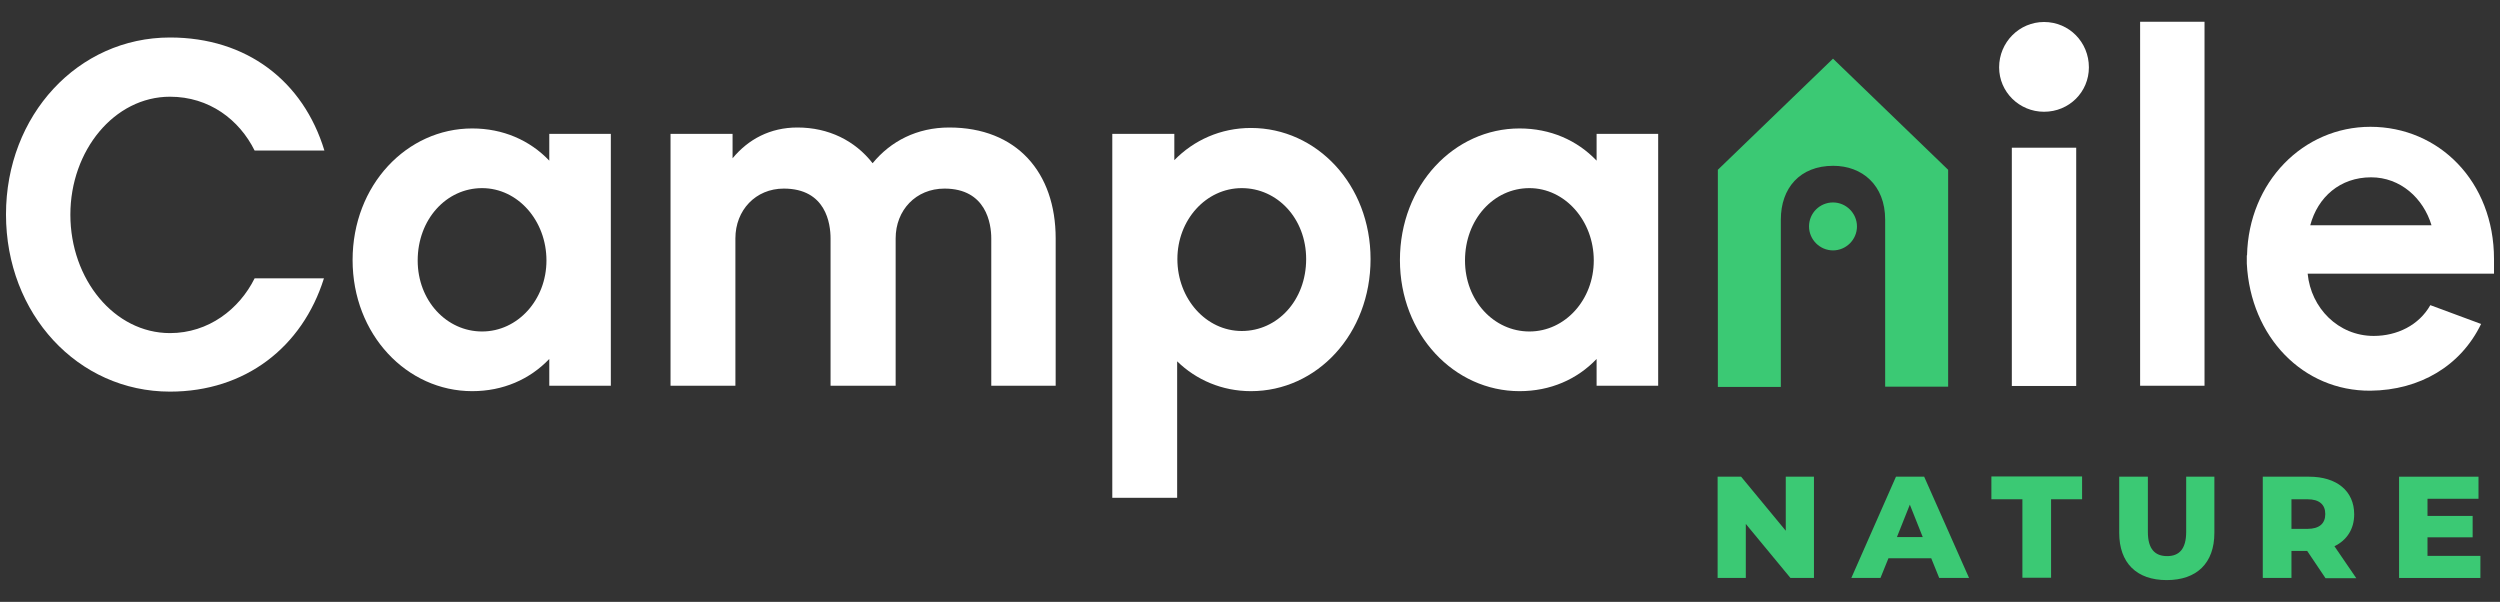
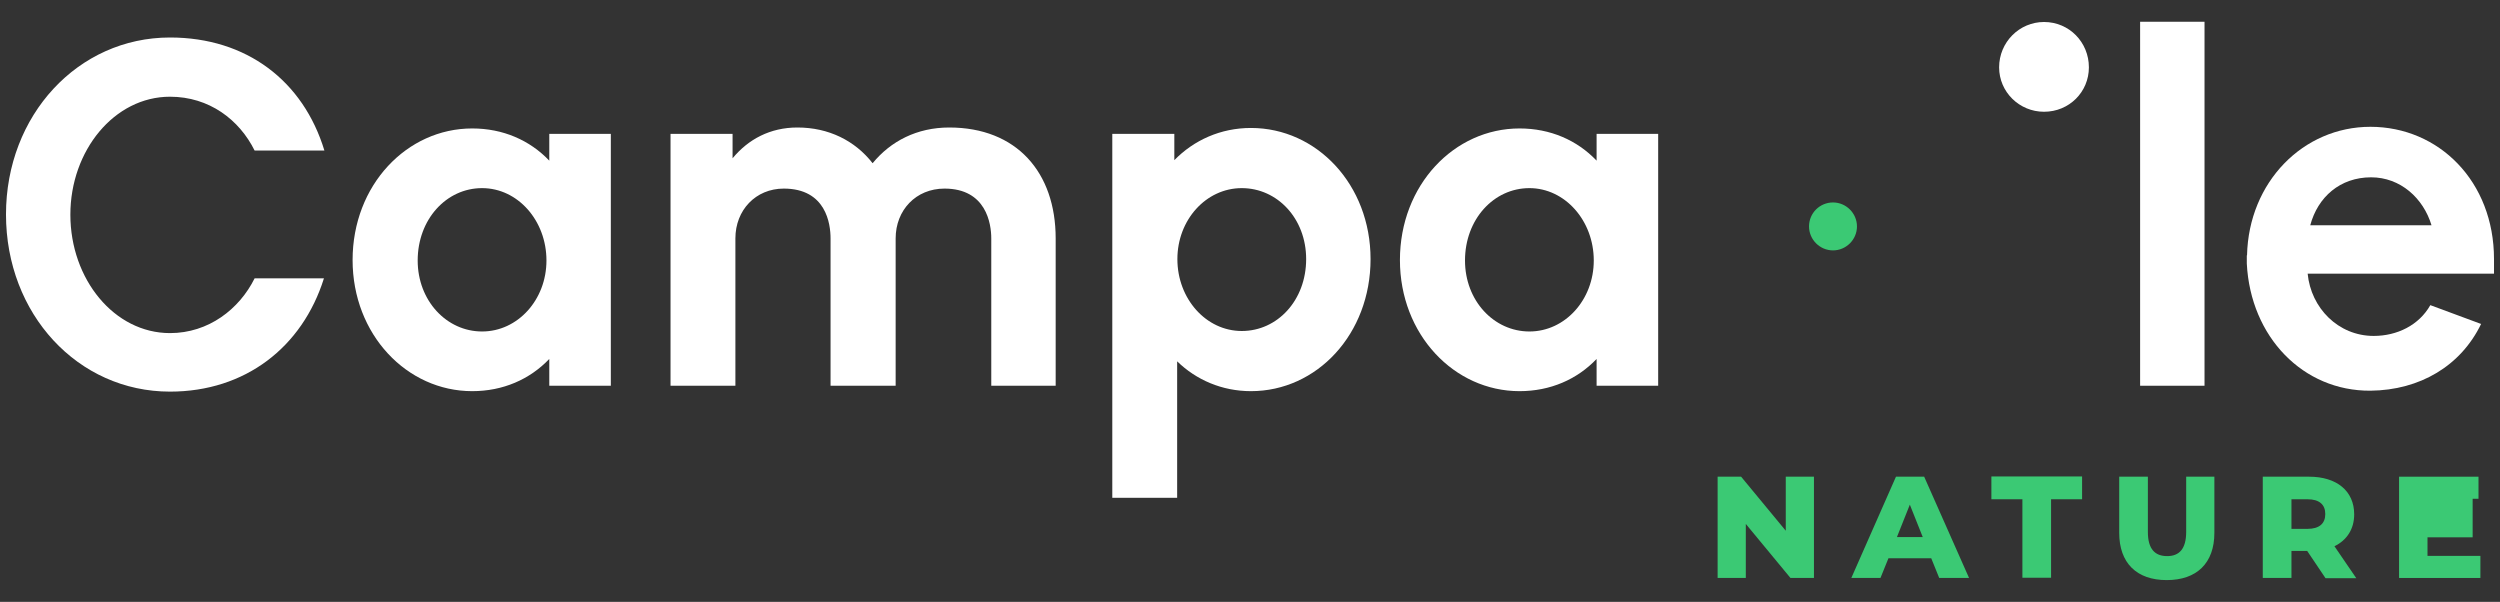
<svg xmlns="http://www.w3.org/2000/svg" width="108" height="26" viewBox="0 0 108 26" fill="none">
  <rect x="0" y="0" width="108" height="26" fill="#333333" stroke="none" />
  <path d="M80.221 9.782C80.221 10.35 79.754 10.817 79.186 10.817C78.617 10.817 78.15 10.35 78.15 9.782C78.15 9.203 78.617 8.746 79.186 8.746C79.754 8.746 80.221 9.213 80.221 9.782Z" fill="#3BC974" />
-   <path d="M79.186 2.534L84.16 7.335V16.705H81.439V9.487C81.439 7.995 80.444 7.163 79.196 7.163C77.754 7.163 76.932 8.127 76.932 9.487V16.715H74.211V7.335L79.186 2.534Z" fill="#3BC974" />
  <path d="M7.344 16.918C3.355 16.918 0.259 13.558 0.259 9.264C0.259 4.98 3.365 1.62 7.344 1.62C10.654 1.62 13.1 3.498 14.014 6.503H10.999C10.339 5.173 9.04 4.178 7.344 4.178C4.939 4.178 3.04 6.503 3.04 9.274C3.04 12.066 4.939 14.39 7.344 14.39C9.009 14.39 10.339 13.355 10.999 12.025H13.994C13.06 15 10.593 16.918 7.344 16.918Z" fill="white" />
  <path d="M26.388 16.665H23.729V15.507C22.886 16.39 21.729 16.898 20.399 16.898C17.577 16.898 15.232 14.452 15.232 11.234C15.232 7.995 17.577 5.549 20.399 5.549C21.729 5.549 22.886 6.056 23.729 6.94V5.782H26.388V16.665ZM20.825 8.127C19.282 8.127 18.044 9.477 18.044 11.254C18.044 12.99 19.293 14.32 20.825 14.32C22.368 14.32 23.607 12.949 23.607 11.254C23.607 9.528 22.368 8.127 20.825 8.127Z" fill="white" />
  <path d="M45.605 16.664H42.823V10.299C42.823 9.67 42.61 8.147 40.803 8.147C39.565 8.147 38.692 9.081 38.692 10.299V16.664H35.88V10.299C35.88 9.67 35.687 8.147 33.86 8.147C32.642 8.147 31.769 9.081 31.769 10.299V16.664H28.967V5.782H31.647V6.838C32.327 6.015 33.271 5.508 34.449 5.508C35.799 5.508 36.936 6.076 37.697 7.051C38.479 6.097 39.616 5.508 41.006 5.508C43.92 5.508 45.605 7.447 45.605 10.299V16.664Z" fill="white" />
  <path d="M54.041 16.898C52.792 16.898 51.675 16.411 50.853 15.609V21.506H48.051V5.782H50.731V6.919C51.574 6.056 52.731 5.528 54.041 5.528C56.883 5.528 59.208 7.975 59.208 11.193C59.208 14.431 56.893 16.898 54.041 16.898ZM53.645 8.127C52.102 8.127 50.863 9.498 50.863 11.193C50.863 12.908 52.102 14.299 53.645 14.299C55.188 14.299 56.426 12.969 56.426 11.193C56.426 9.437 55.178 8.127 53.645 8.127Z" fill="white" />
  <path d="M71.633 16.665H68.973V15.507C68.131 16.39 66.973 16.898 65.644 16.898C62.822 16.898 60.477 14.452 60.477 11.234C60.477 7.995 62.822 5.549 65.644 5.549C66.973 5.549 68.131 6.056 68.973 6.94V5.782H71.633V16.665ZM66.07 8.127C64.527 8.127 63.288 9.477 63.288 11.254C63.288 12.99 64.537 14.32 66.07 14.32C67.613 14.32 68.851 12.949 68.851 11.254C68.851 9.528 67.603 8.127 66.07 8.127Z" fill="white" />
  <path d="M95.235 0.94H92.453V16.664H95.235V0.94Z" fill="white" />
-   <path d="M89.692 6.381H86.911V16.674H89.692V6.381Z" fill="white" />
  <path d="M86.362 2.909C86.362 1.823 87.236 0.95 88.302 0.95C89.388 0.95 90.24 1.823 90.24 2.909C90.24 3.975 89.388 4.828 88.302 4.828C87.236 4.828 86.362 3.975 86.362 2.909Z" fill="white" />
  <path d="M107.741 11.193C107.741 7.833 105.356 5.478 102.402 5.478C99.498 5.478 97.143 7.863 97.072 11.03H97.062V11.386C97.224 14.563 99.498 16.898 102.402 16.878C104.544 16.857 106.31 15.802 107.183 13.995L104.99 13.182C104.503 14.045 103.559 14.512 102.544 14.512C101.011 14.512 99.833 13.304 99.691 11.822H107.741V11.193ZM99.803 9.731C100.128 8.513 101.092 7.66 102.432 7.66C103.691 7.66 104.686 8.553 105.041 9.731H99.803Z" fill="white" />
  <path d="M78.363 20.593V24.968H77.348L75.419 22.634V24.968H74.201V20.593H75.216L77.145 22.928V20.593H78.363Z" fill="#3BC974" />
  <path d="M83.429 24.116H81.581L81.236 24.968H79.977L81.906 20.593H83.124L85.063 24.968H83.774L83.429 24.116ZM83.063 23.202L82.505 21.801L81.947 23.202H83.063Z" fill="#3BC974" />
  <path d="M87.368 21.568H86.028V20.583H89.946V21.568H88.606V24.958H87.368V21.568Z" fill="#3BC974" />
  <path d="M91.55 23.019V20.593H92.788V22.979C92.788 23.73 93.103 24.024 93.621 24.024C94.138 24.024 94.443 23.72 94.443 22.979V20.593H95.661V23.019C95.661 24.329 94.9 25.06 93.6 25.06C92.301 25.06 91.55 24.319 91.55 23.019Z" fill="#3BC974" />
  <path d="M99.671 23.801H98.991V24.968H97.752V20.593H99.752C100.95 20.593 101.701 21.212 101.701 22.218C101.701 22.857 101.386 23.334 100.848 23.598L101.792 24.979H100.463L99.671 23.801ZM99.681 21.568H98.991V22.847H99.681C100.199 22.847 100.452 22.613 100.452 22.207C100.452 21.801 100.199 21.568 99.681 21.568Z" fill="#3BC974" />
-   <path d="M107.153 24.014V24.968H103.64V20.593H107.071V21.547H104.868V22.288H106.818V23.212H104.868V24.014H107.153Z" fill="#3BC974" />
+   <path d="M107.153 24.014V24.968H103.64V20.593H107.071V21.547H104.868H106.818V23.212H104.868V24.014H107.153Z" fill="#3BC974" />
</svg>